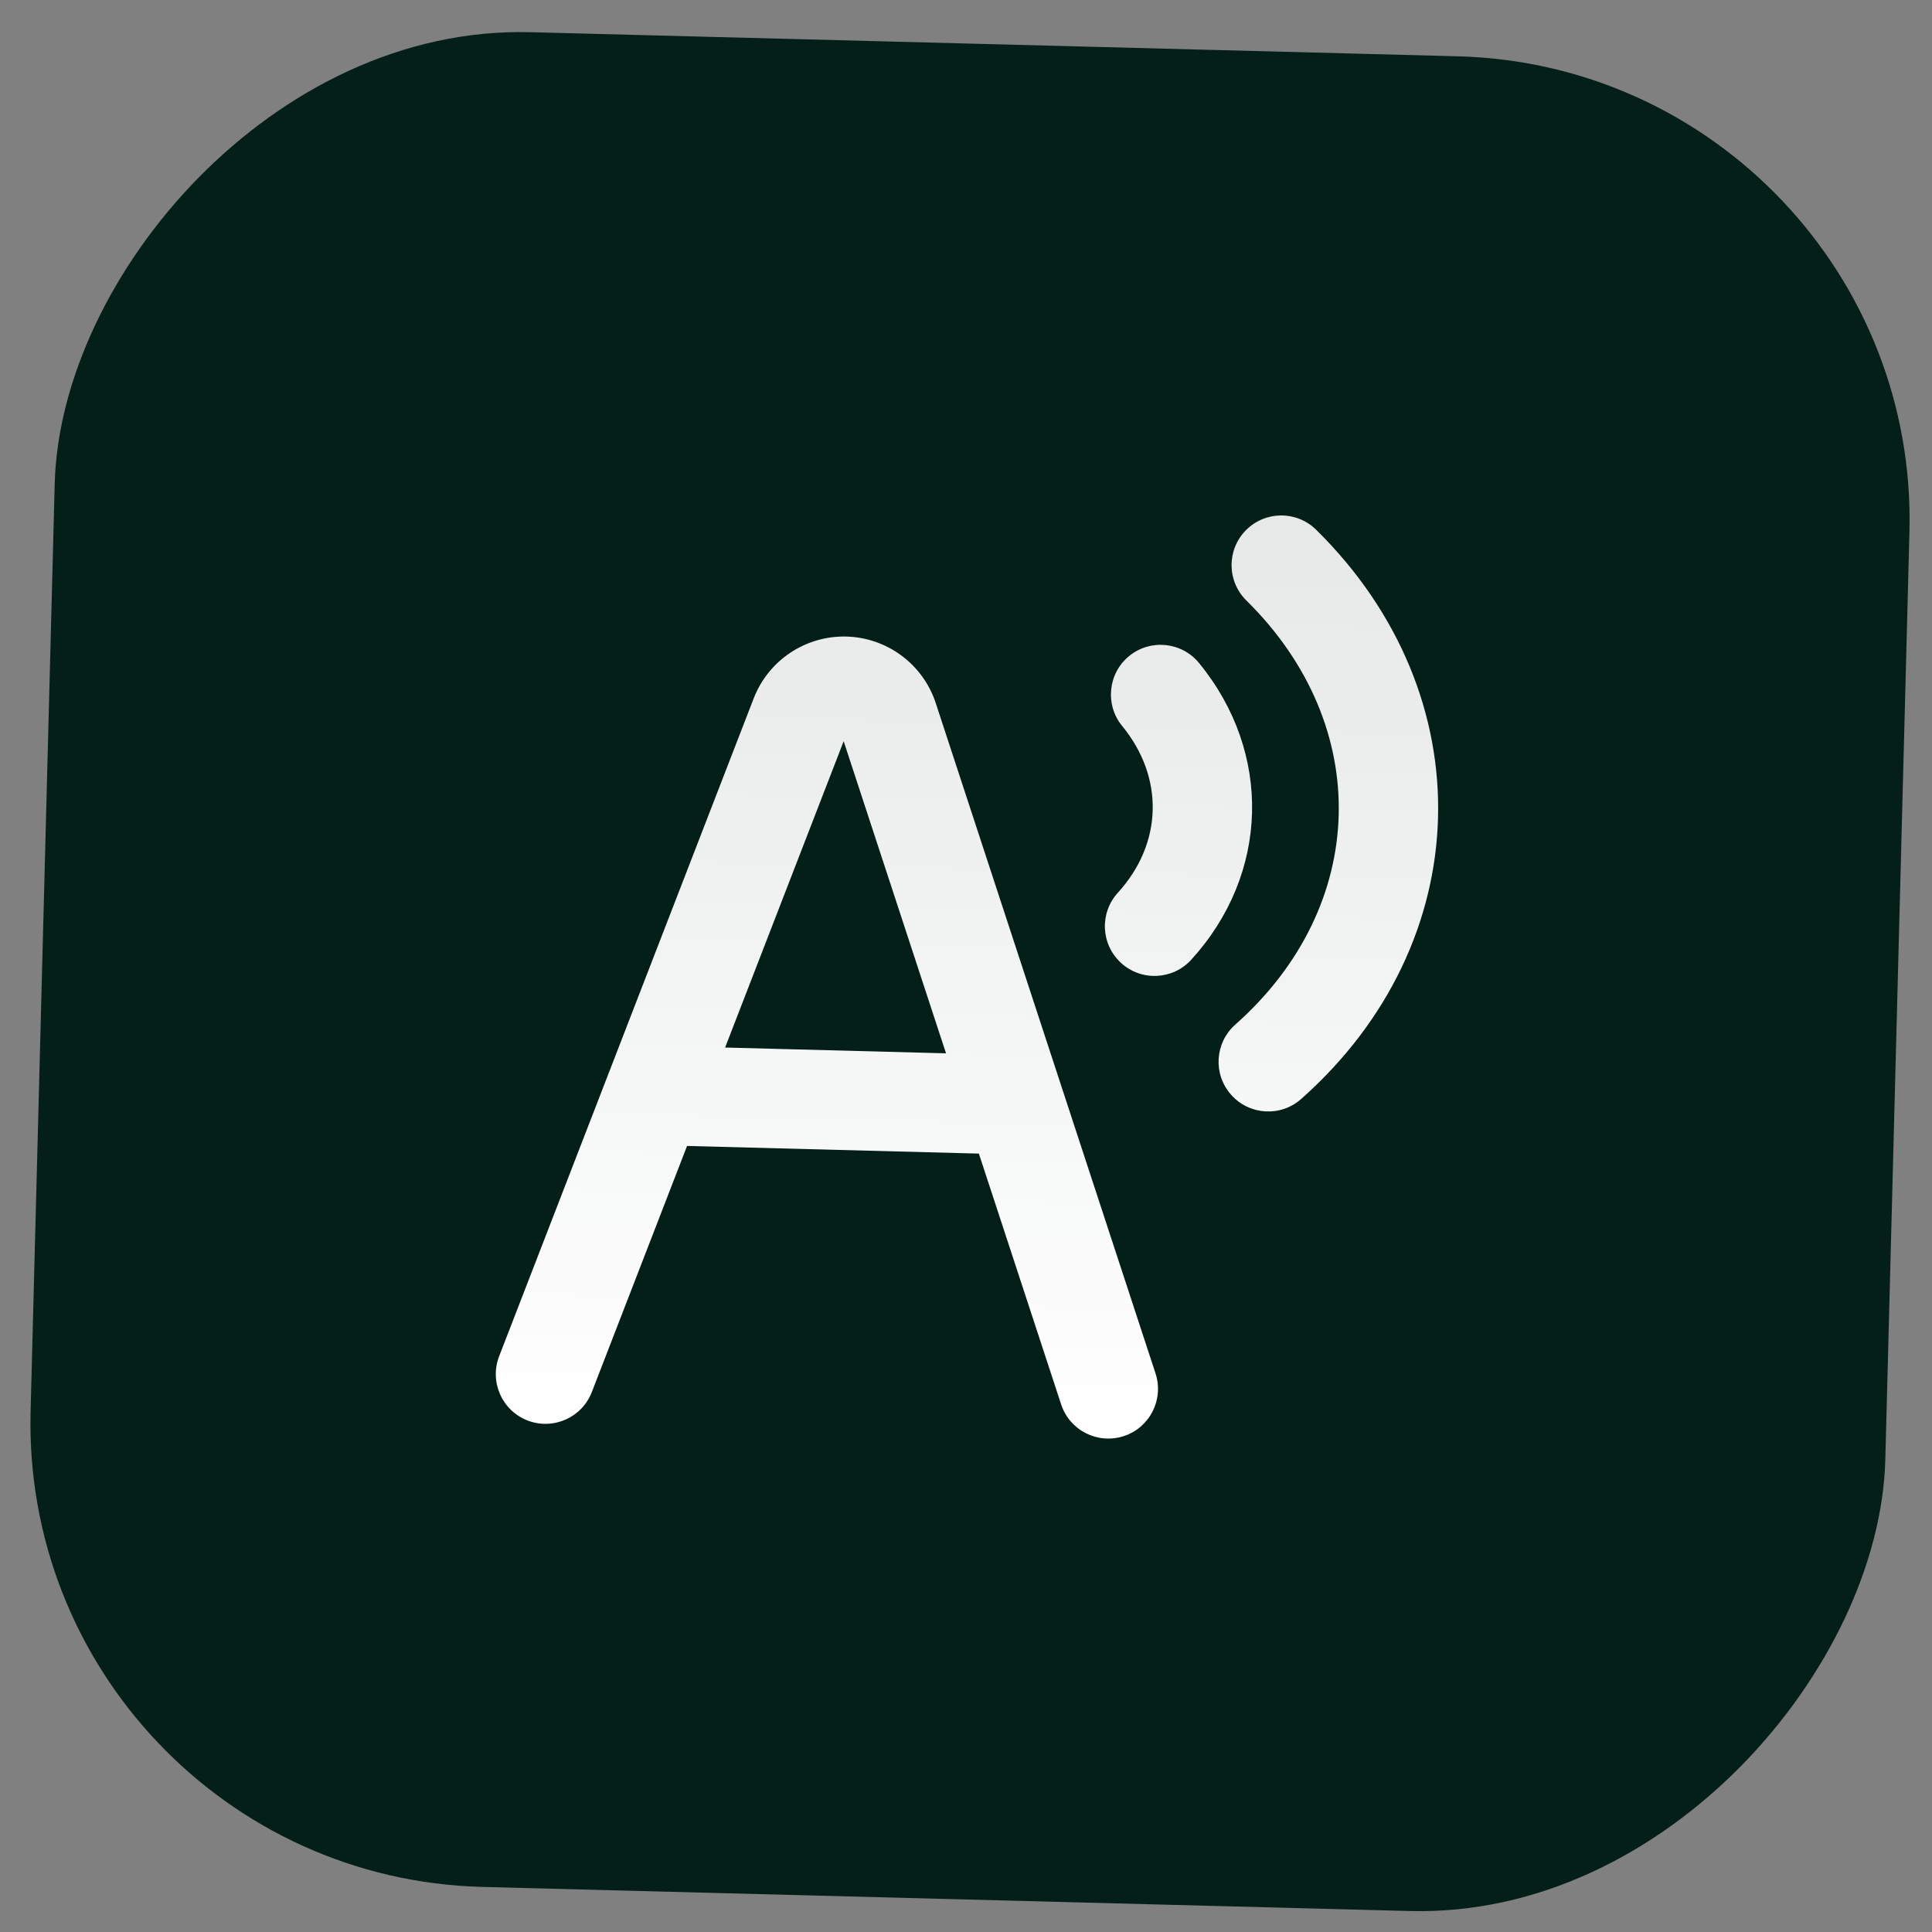
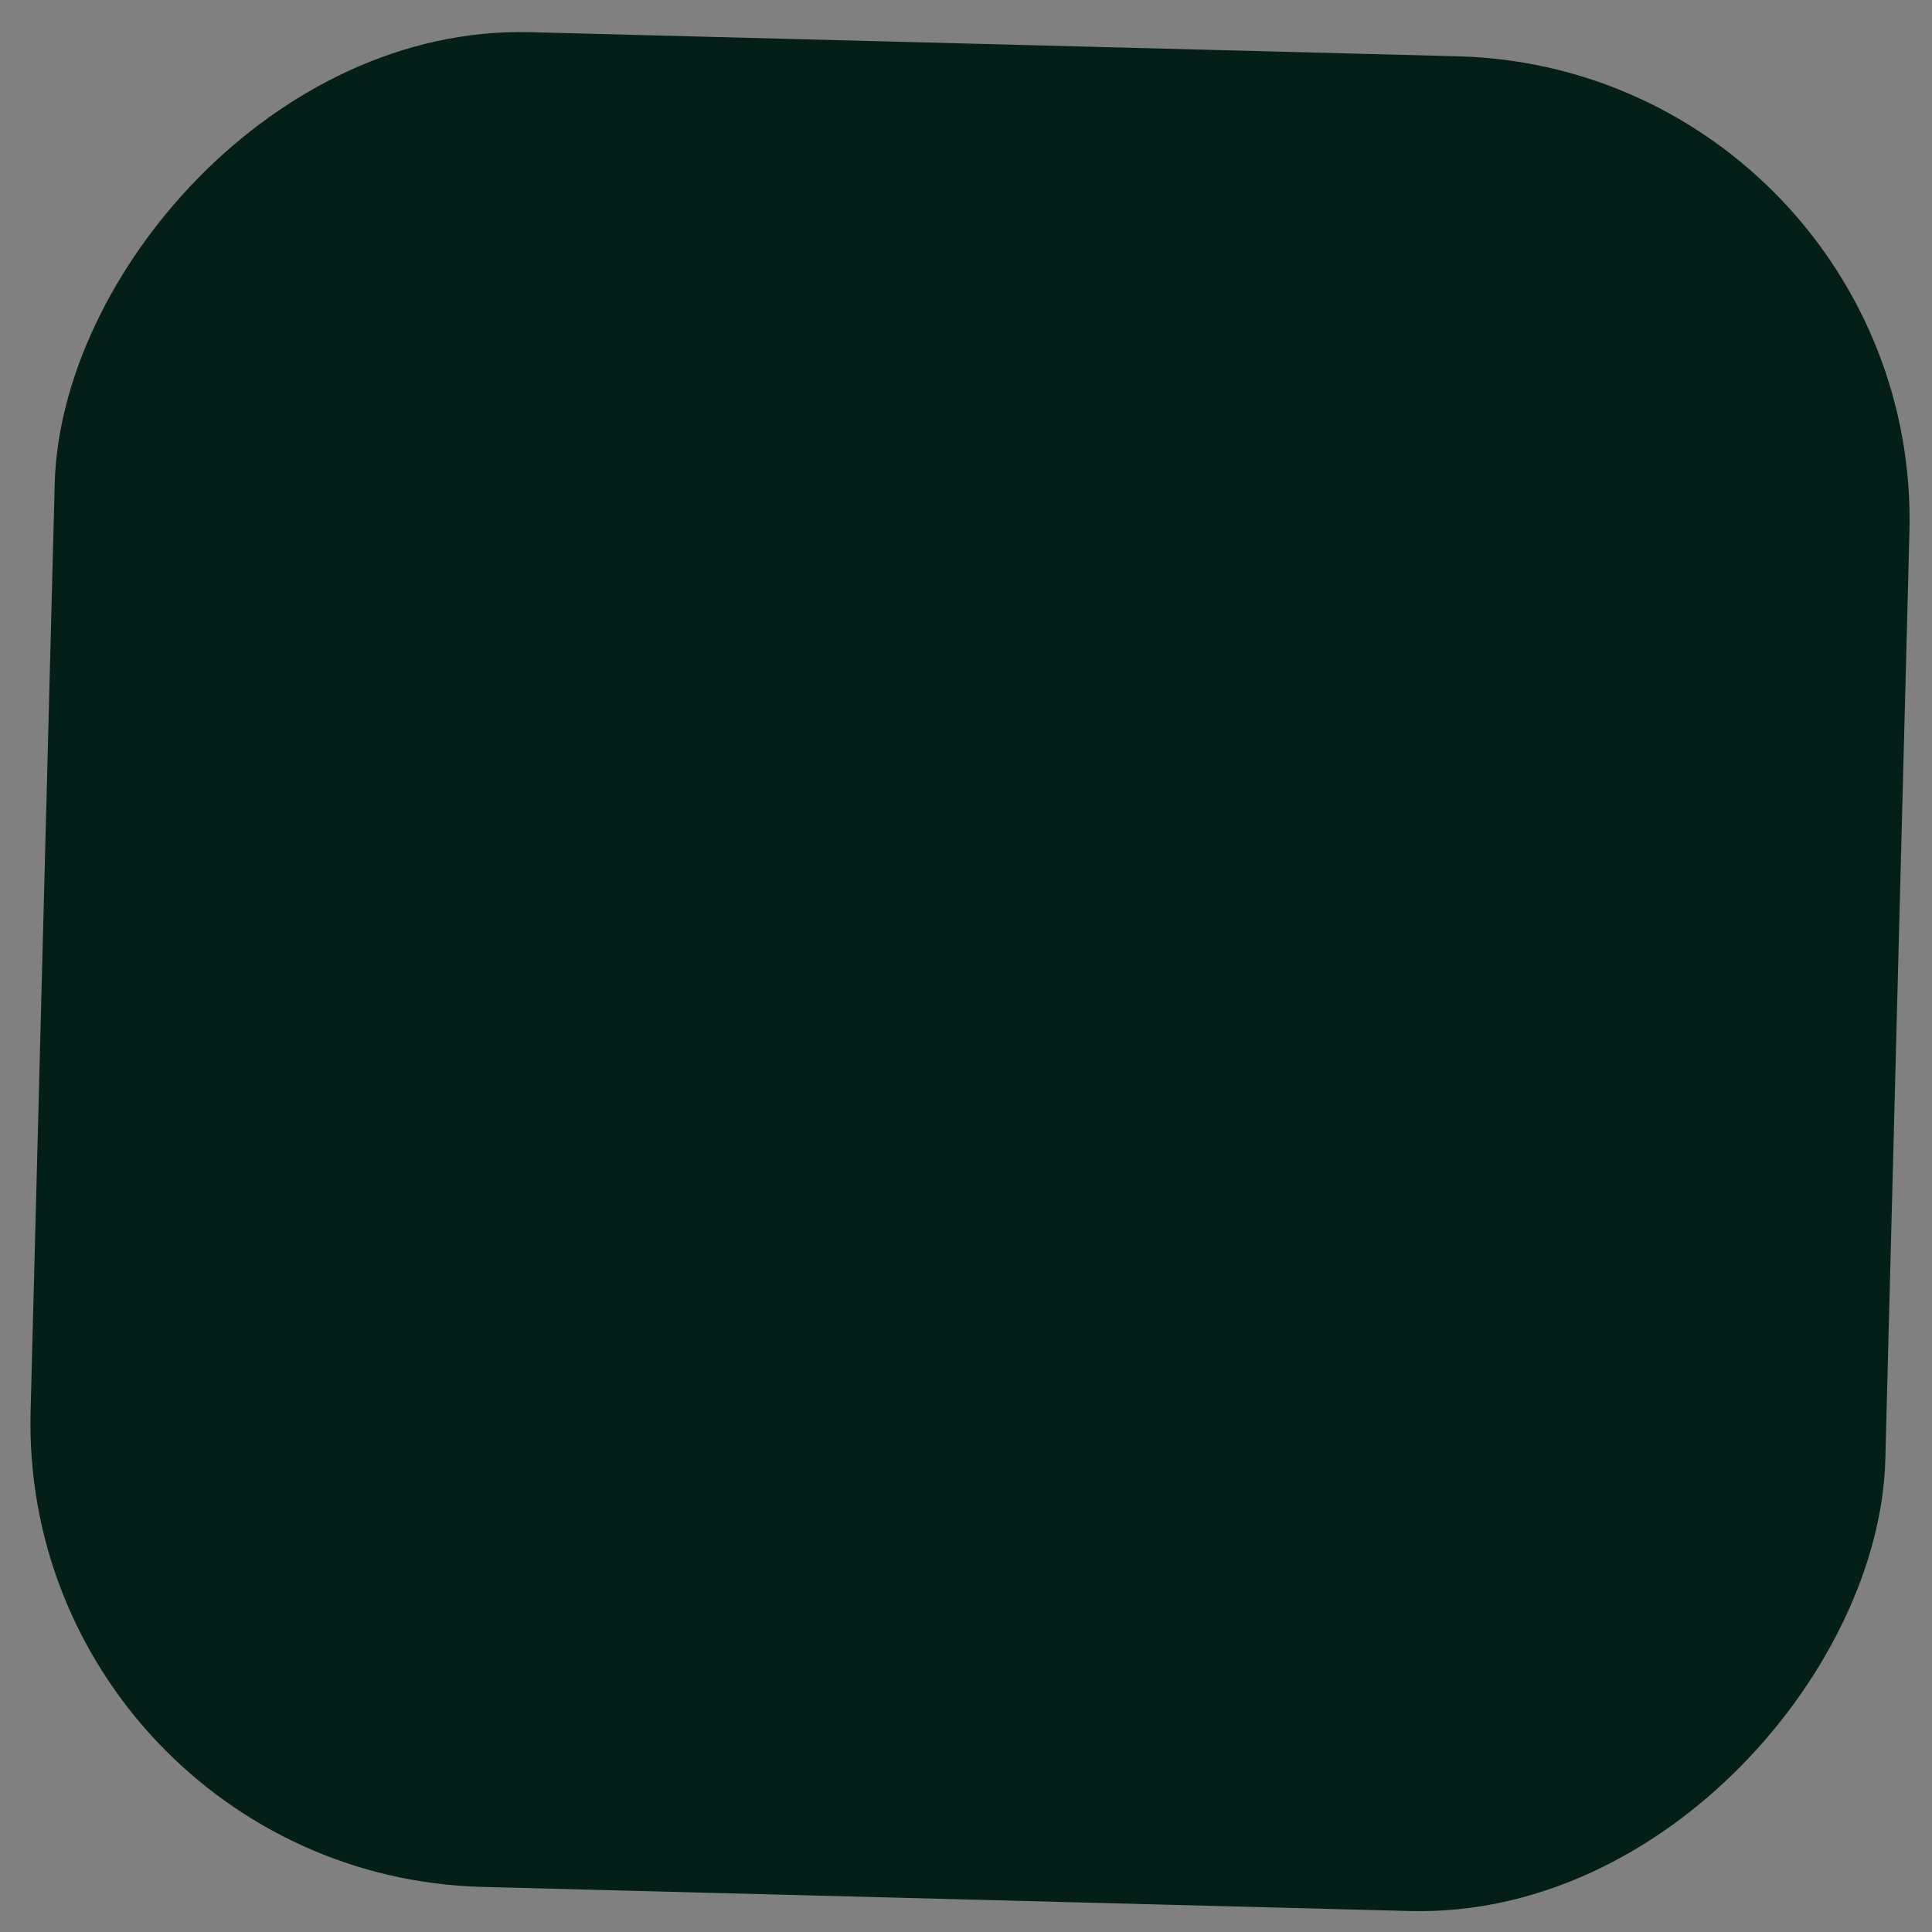
<svg xmlns="http://www.w3.org/2000/svg" width="50" height="50" viewBox="0 0 50 50" fill="none">
  <rect x="0" y="0" width="50" height="50" fill="#808080" stroke="none" />
  <rect width="48" height="48" rx="12" transform="matrix(-1 -0.026 -0.026 1 49.728 1.769)" fill="#041E18" />
  <g clip-path="url(#clip0_68_6)">
    <path fill-rule="evenodd" clip-rule="evenodd" d="M32.257 15.542C35.55 18.784 35.428 23.451 31.97 26.516C31.438 26.987 31.389 27.8 31.86 28.331C32.331 28.863 33.143 28.912 33.675 28.441C38.248 24.388 38.416 17.995 34.061 13.709C33.555 13.211 32.74 13.218 32.242 13.724C31.744 14.23 31.751 15.044 32.257 15.542ZM29.042 18.789C30.136 20.123 30.091 21.83 28.929 23.105C28.451 23.63 28.489 24.444 29.014 24.922C29.538 25.4 30.352 25.362 30.83 24.837C32.852 22.618 32.934 19.481 31.031 17.159C30.581 16.609 29.771 16.529 29.221 16.979C28.672 17.429 28.592 18.239 29.042 18.789ZM25.333 29.855L27.462 36.345C27.683 37.02 28.409 37.387 29.084 37.166C29.759 36.945 30.126 36.218 29.905 35.544L24.217 18.196C23.887 17.191 22.962 16.502 21.905 16.474C20.848 16.447 19.888 17.087 19.506 18.073L12.918 35.099C12.662 35.761 12.991 36.506 13.653 36.762C14.315 37.018 15.06 36.689 15.316 36.027L17.781 29.657L25.333 29.855ZM24.483 27.26L21.834 19.182L18.766 27.11L24.483 27.26Z" fill="url(#paint0_linear_68_6)" />
  </g>
  <defs>
    <linearGradient id="paint0_linear_68_6" x1="25.422" y1="13.137" x2="24.794" y2="37.129" gradientUnits="userSpaceOnUse">
      <stop stop-color="white" stop-opacity="0.9" />
      <stop offset="1" stop-color="white" />
    </linearGradient>
    <clipPath id="clip0_68_6">
-       <rect width="24" height="24" fill="white" transform="translate(13.426 12.823) rotate(1.5)" />
-     </clipPath>
+       </clipPath>
  </defs>
</svg>